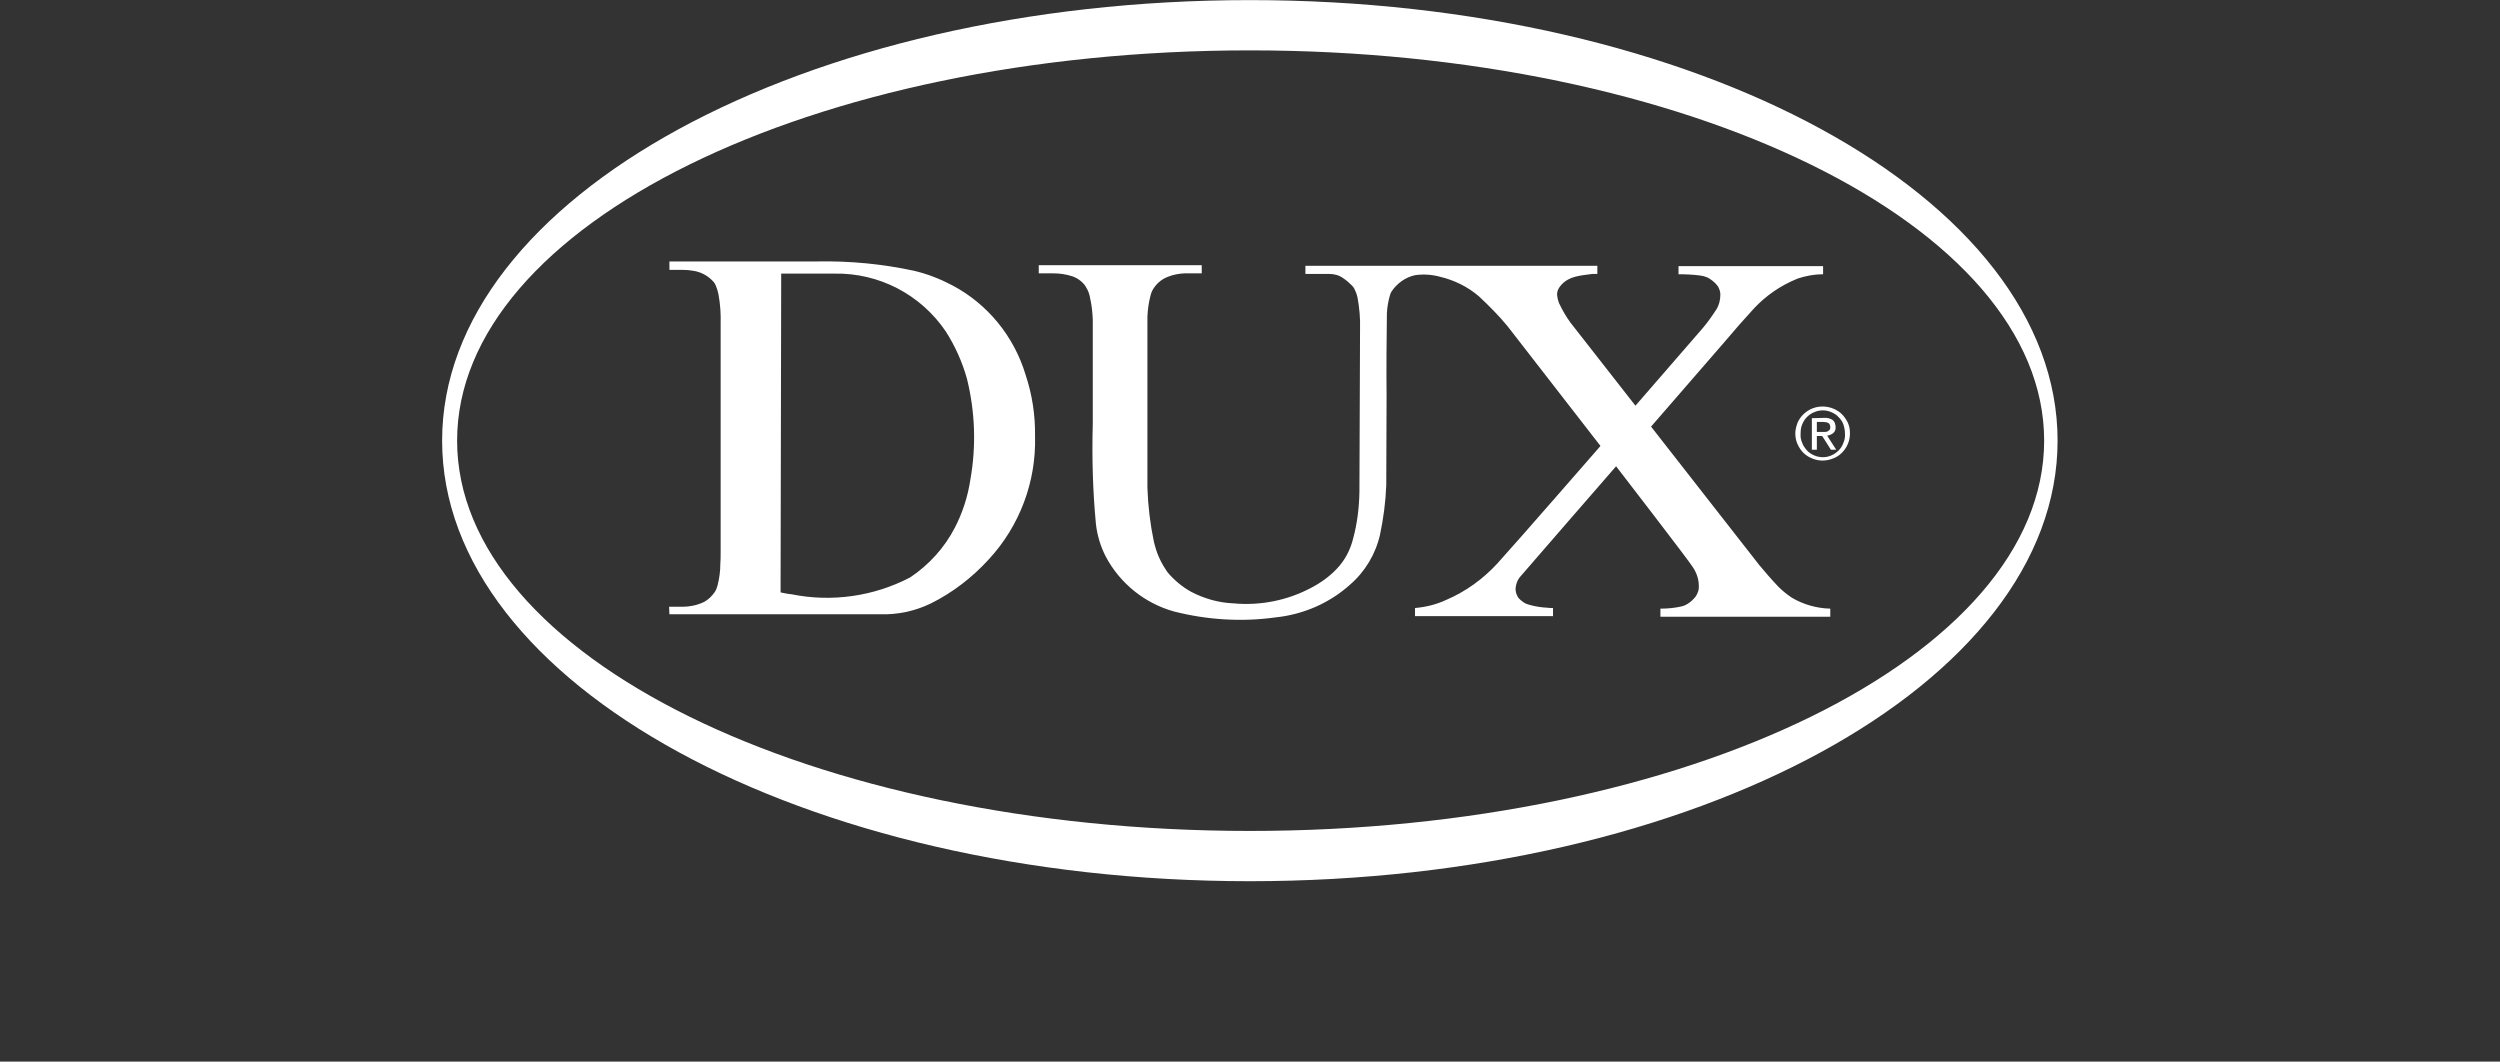
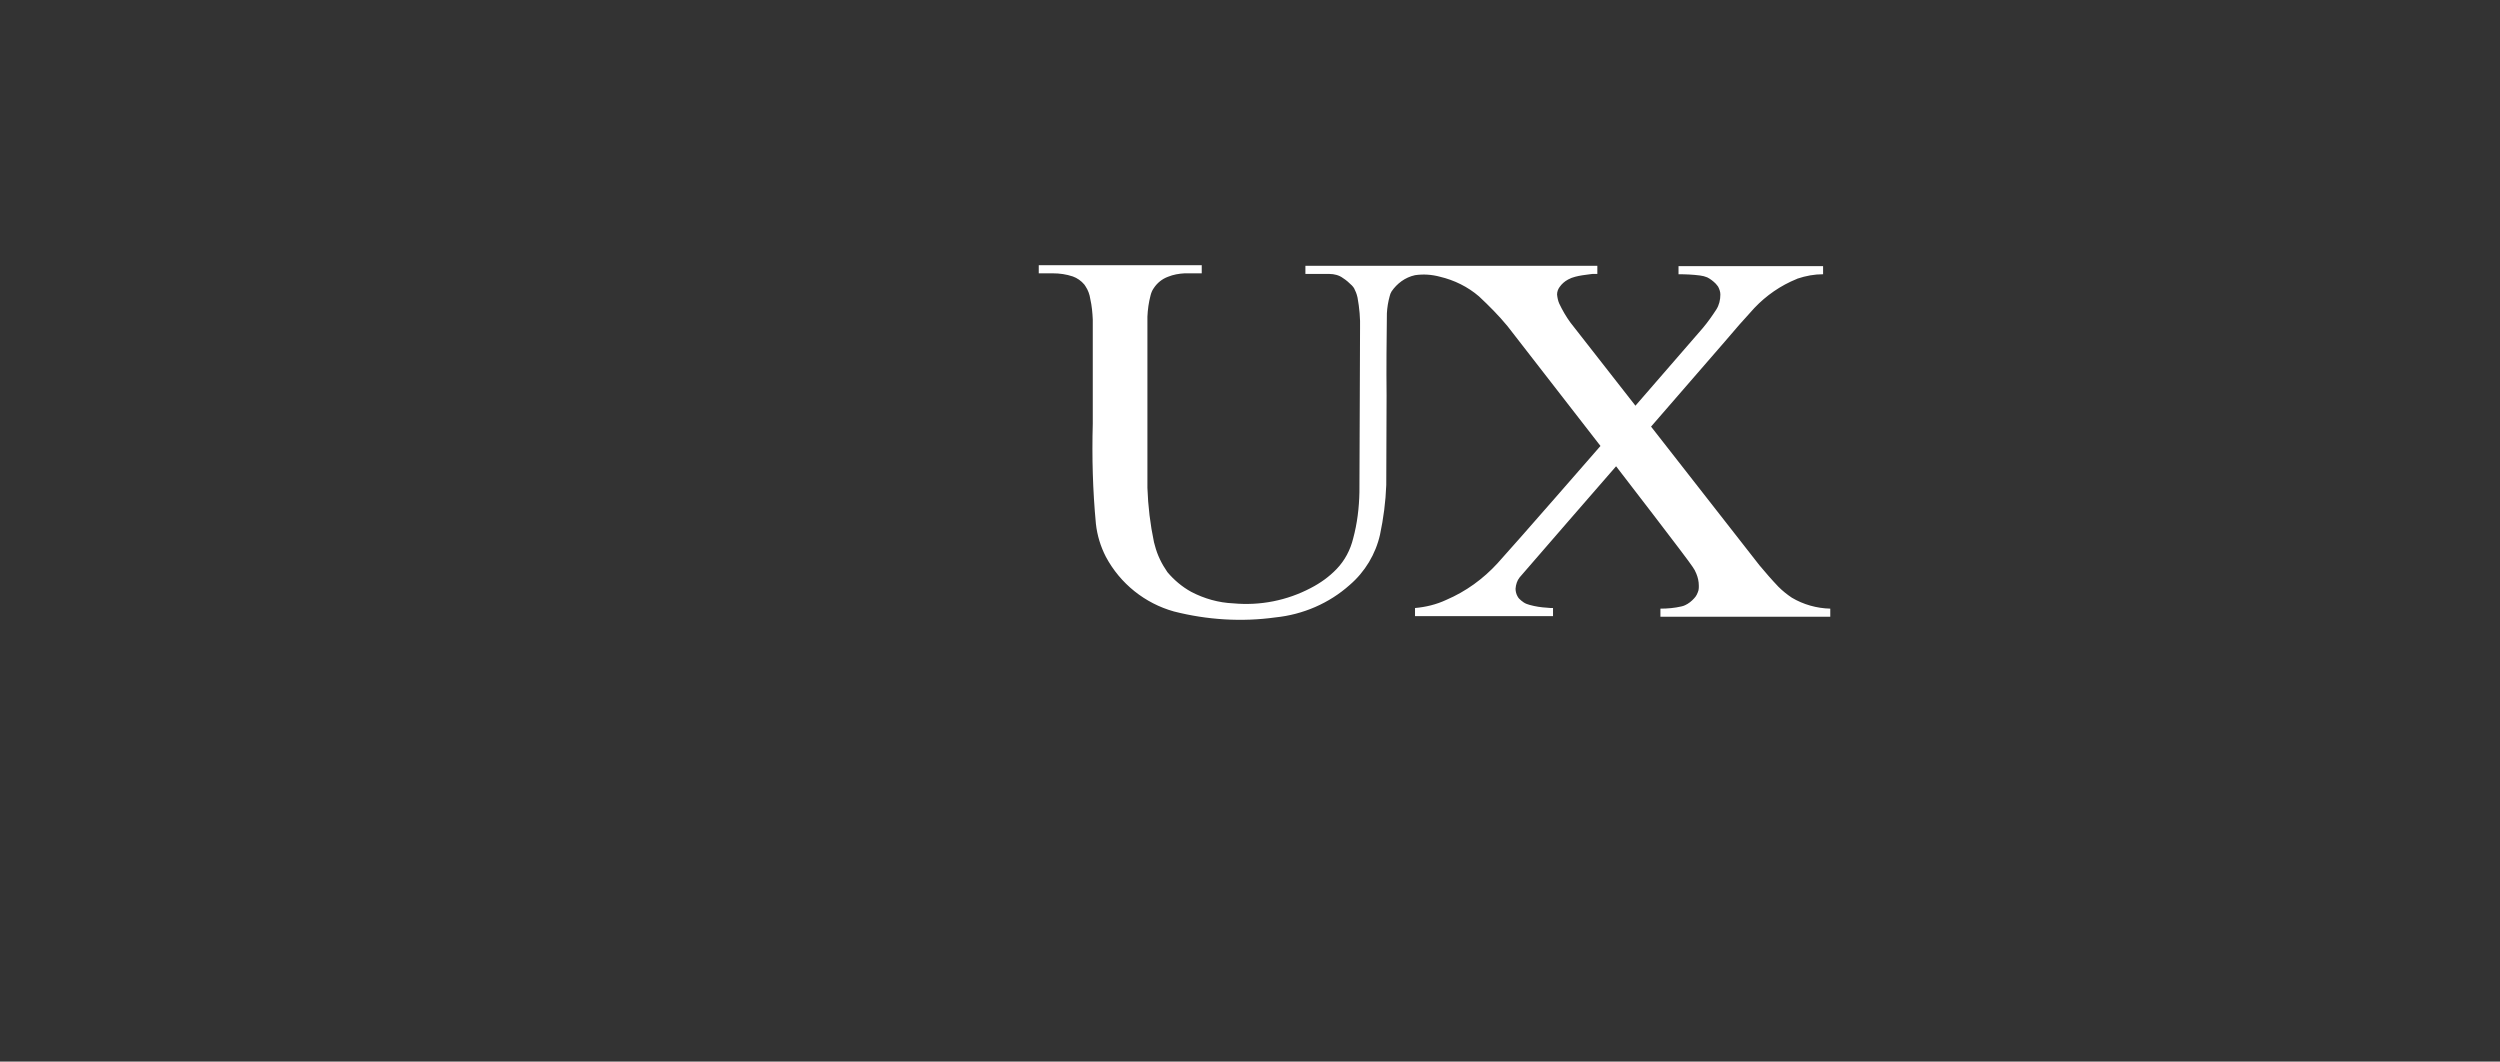
<svg xmlns="http://www.w3.org/2000/svg" version="1.1" id="Lager_1" x="0px" y="0px" viewBox="0 0 800.7 340" style="enable-background:new 0 0 800.7 340;" xml:space="preserve">
  <rect x="0" y="0" width="800.7" height="340" fill="#333333" stroke="none" />
  <style type="text/css">
	.st0{fill:#FFFFFF;}
</style>
  <g id="Group_1628" transform="translate(17971.002 17412.912)">
    <g id="Group_1626" transform="translate(-20270 -4805.278)">
-       <path id="Path_407" class="st0" d="M2699.3-12607.6c-142.9,0-258.7,63.2-258.7,141.1c0,77.9,115.8,141.1,258.7,141.1    c142.9,0,258.7-63.2,258.7-141.1C2958-12544.5,2842.2-12607.6,2699.3-12607.6 M2699.3-12341.5c-140.2,0-253.9-56-253.9-125    c0-69.1,113.7-125,253.9-125c140.2,0,254.4,56,254.4,125C2953.7-12397.5,2839.5-12341.5,2699.3-12341.5" />
      <path id="Path_408" class="st0" d="M2752.2-12519.5c2.7-0.4,5.4-0.2,8,0.5c4.6,1.1,8.9,3.2,12.5,6.3c3.2,3,6.3,6.1,9.1,9.5    l29.8,38.4c0,0-26.9,30.9-33,37.6c-4.6,5-10.1,9-16.4,11.7c-3.2,1.5-6.6,2.3-10,2.6v2.6h44.2v-2.6c-0.6,0-1.2,0-1.9-0.1    c-1.9-0.1-3.8-0.4-5.6-0.9c-0.7-0.2-1.3-0.4-1.9-0.8c-0.3-0.2-0.5-0.4-0.8-0.6c-0.5-0.4-0.9-0.8-1.2-1.4c-0.4-0.7-0.6-1.6-0.6-2.4    c0.1-1.3,0.5-2.6,1.3-3.6c0.9-1.1,30.9-35.6,30.9-35.6s23.3,30.2,24.5,32.2c0.5,0.7,0.9,1.4,1.2,2.2c0.5,1.2,0.8,2.5,0.8,3.9    c0,0.5,0,0.9-0.1,1.4c-0.3,1-0.7,1.9-1.4,2.6c-0.8,0.9-1.8,1.7-2.9,2.2c-0.4,0.2-0.8,0.3-1.2,0.4c-2.2,0.5-4.4,0.7-6.7,0.7v2.6    h54.4v-2.6c-4.3-0.1-8.6-1.3-12.3-3.5c-1.5-1-3-2.2-4.3-3.5c-2.1-2.2-4.1-4.5-6.1-6.9l-34.7-44.4l23.6-27.2    c3.1-3.7,6.2-7.2,9.5-10.8c3.8-4,8.4-7.2,13.6-9.3l0.2-0.1c2.7-0.9,5.4-1.4,8.2-1.4v-2.6h-46.3v2.6c2.3,0,4.6,0.1,6.9,0.4    c0.8,0.1,1.6,0.3,2.3,0.6c1,0.5,1.9,1.2,2.7,2l0.5,0.6c0.1,0.1,0.2,0.3,0.3,0.4c0.4,0.8,0.7,1.6,0.7,2.5c0,1.7-0.4,3.4-1.3,4.8    c-1.3,2-2.7,4-4.3,5.9l-21.6,24.9c0,0-20.6-26.3-20.8-26.6c-1.4-1.9-2.6-4-3.6-6.1c-0.4-0.9-0.6-1.9-0.7-2.9    c0-0.9,0.3-1.7,0.8-2.4c0.7-1,1.6-1.8,2.7-2.4c0.7-0.4,1.5-0.7,2.3-0.9c1.5-0.4,3.1-0.6,4.7-0.8l0.8-0.1l0.8,0l0.8,0v-2.6l-93.5,0    v2.6h7.7c1.5,0,3.1,0.4,4.3,1.3c1.1,0.7,2,1.5,2.9,2.4c0.3,0.3,0.5,0.6,0.7,0.9c0.4,0.8,0.8,1.7,1,2.6l0.1,0.4    c0.6,3.3,0.9,6.6,0.8,9.9l-0.2,52.4c-0.1,5-0.7,10-2,14.8c-0.9,3.7-2.7,7.1-5.3,9.8c-2.4,2.5-5.2,4.5-8.3,6.1    c-7.6,4-16.2,5.7-24.8,4.9c-4.7-0.2-9.3-1.5-13.5-3.7c-2.9-1.6-5.5-3.8-7.6-6.3c-1.8-2.6-3.2-5.4-4-8.5l-0.3-1.1    c-1.2-5.7-1.9-11.5-2.1-17.4v-54.8c0.1-2.3,0.4-4.5,1-6.8c0.2-0.8,0.5-1.6,1-2.3c1.1-1.7,2.7-3,4.6-3.7c1.7-0.7,3.5-1,5.3-1.1h5.5    v-2.6h-52.2v2.6h4.5c2.2,0,4.3,0.3,6.4,1c1.4,0.5,2.7,1.4,3.7,2.6l0.4,0.6c0.8,1.2,1.3,2.6,1.5,4c0.5,2.2,0.7,4.4,0.8,6.6l0,33.4    c-0.3,10.7,0,21.4,1,32c0.4,3.7,1.5,7.3,3.2,10.6c4.6,8.6,12.5,14.9,21.8,17.5c10.6,2.7,21.7,3.4,32.5,1.9    c8.8-0.9,17.2-4.5,23.8-10.4c4.9-4.2,8.3-9.9,9.7-16.1c1.1-5.2,1.8-10.5,2-15.9l0.1-28.7c-0.1-8.8,0-17.5,0.1-26.3    c0.1-1.9,0.4-3.7,0.9-5.5c0.1-0.5,0.3-1,0.6-1.5C2746.4-12516.8,2749-12518.8,2752.2-12519.5" />
-       <path id="Path_409" class="st0" d="M2513.4-12410.9h67.4c5.6,0.2,11.2-1,16.2-3.4c7.1-3.5,13.4-8.4,18.7-14.2    c9.9-10.7,15.2-24.9,14.8-39.4c0.1-6.7-0.9-13.3-3-19.6c-3.7-12.4-12.2-22.8-23.6-28.8c-3.8-2-7.9-3.6-12.1-4.6    c-10.2-2.2-20.6-3.2-31.1-3h-47.3v2.7h4.3c1.1,0,2.3,0.1,3.4,0.3c2.5,0.4,4.7,1.6,6.4,3.5c0.3,0.3,0.5,0.7,0.7,1.1    c0.4,0.9,0.7,1.9,0.9,2.9c0.6,3.2,0.8,6.4,0.7,9.6v73.2c0,1.2,0,2.4-0.1,3.6c0,2.3-0.3,4.6-0.9,6.9c-0.2,0.8-0.5,1.5-0.9,2.1    c-0.9,1.3-2.1,2.5-3.5,3.2c-2.1,1-4.5,1.5-6.8,1.5h-4.3L2513.4-12410.9 M2549-12417.9l0.2-102.1l17,0c14.3-0.3,27.7,6.7,35.7,18.5    c3,4.7,5.3,9.8,6.8,15.2c2.6,10.5,3,21.5,1.1,32.2c-0.8,5.4-2.5,10.7-5,15.5c-3.3,6.4-8.3,11.9-14.3,15.9c-11.7,6.1-25.1,8-38,5.4    C2551.2-12417.4,2550.1-12417.7,2549-12417.9" />
-       <path id="Path_410" class="st0" d="M2874.7-12472.2c0.9-2.1,2.6-3.7,4.7-4.6c3.2-1.3,7-0.6,9.5,1.8c0.8,0.8,1.4,1.7,1.9,2.7    c0.5,1.1,0.7,2.2,0.7,3.4c0,1.2-0.2,2.4-0.7,3.5c-0.4,1-1.1,2-1.9,2.8c-0.8,0.8-1.7,1.4-2.8,1.8c-2.2,0.9-4.6,0.9-6.7,0    c-1-0.4-2-1-2.8-1.8c-0.8-0.8-1.4-1.7-1.9-2.8c-0.5-1.1-0.7-2.3-0.7-3.5C2874-12469.9,2874.3-12471.1,2874.7-12472.2     M2876.2-12465.8c0.3,0.9,0.9,1.7,1.5,2.4c0.6,0.7,1.4,1.2,2.3,1.6c0.9,0.4,1.9,0.6,2.8,0.6c1,0,1.9-0.2,2.8-0.6    c0.9-0.4,1.6-0.9,2.3-1.6c0.7-0.7,1.2-1.5,1.5-2.4c0.4-0.9,0.6-1.9,0.5-3c0-1-0.2-2-0.5-2.9c-0.3-0.9-0.9-1.7-1.5-2.3    c-0.6-0.7-1.4-1.2-2.3-1.6c-0.9-0.4-1.8-0.6-2.8-0.6c-1,0-1.9,0.2-2.8,0.6c-1.7,0.7-3.1,2.1-3.8,3.9c-0.4,0.9-0.5,1.9-0.5,2.9    C2875.6-12467.7,2875.8-12466.7,2876.2-12465.8 M2883.3-12473.8c0.9-0.1,1.9,0.2,2.7,0.7c0.6,0.5,0.9,1.4,0.9,2.2    c0.1,0.8-0.2,1.5-0.8,2c-0.5,0.4-1.2,0.7-1.9,0.8l2.9,4.5h-1.7l-2.8-4.4h-1.7v4.4h-1.6v-10.1L2883.3-12473.8z M2882.6-12469.3    c0.4,0,0.7,0,1,0c0.3,0,0.6-0.1,0.8-0.2c0.2-0.1,0.4-0.3,0.6-0.5c0.2-0.3,0.2-0.6,0.2-0.9c0-0.3-0.1-0.6-0.2-0.8    c-0.1-0.2-0.3-0.4-0.5-0.5c-0.2-0.1-0.5-0.2-0.7-0.2c-0.3,0-0.5-0.1-0.8-0.1h-2.1v3.2L2882.6-12469.3z" />
    </g>
  </g>
</svg>